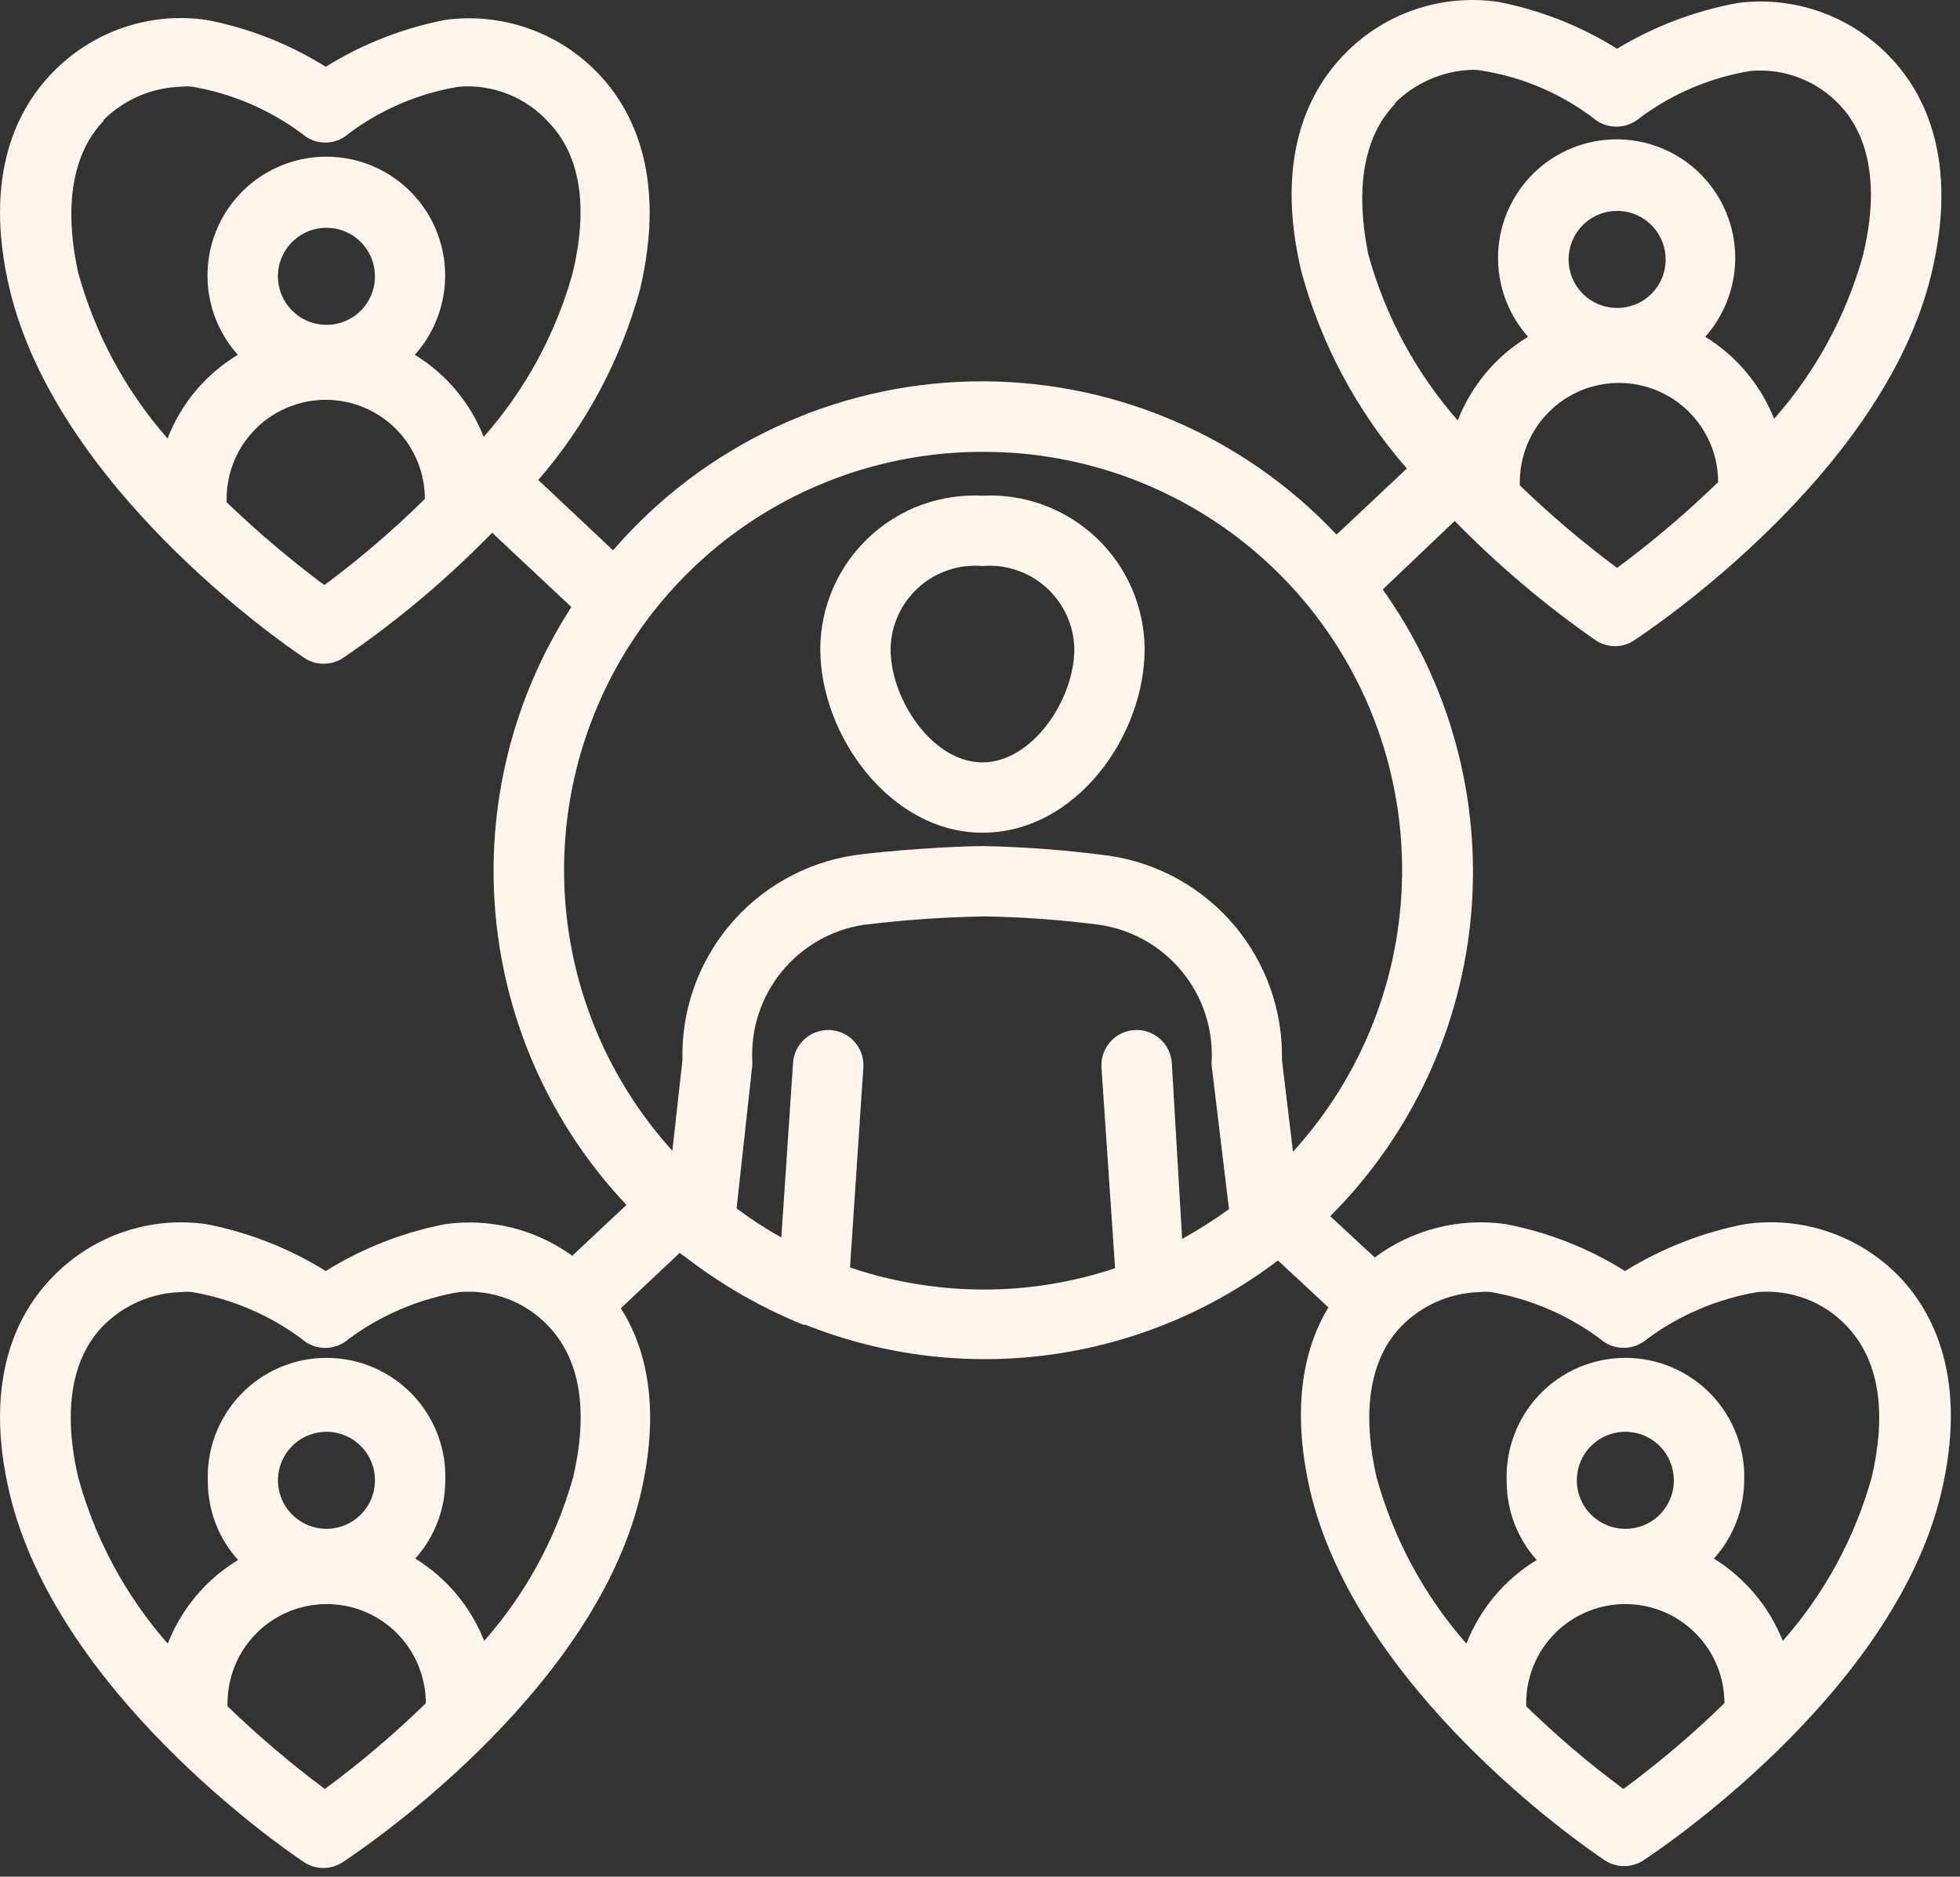
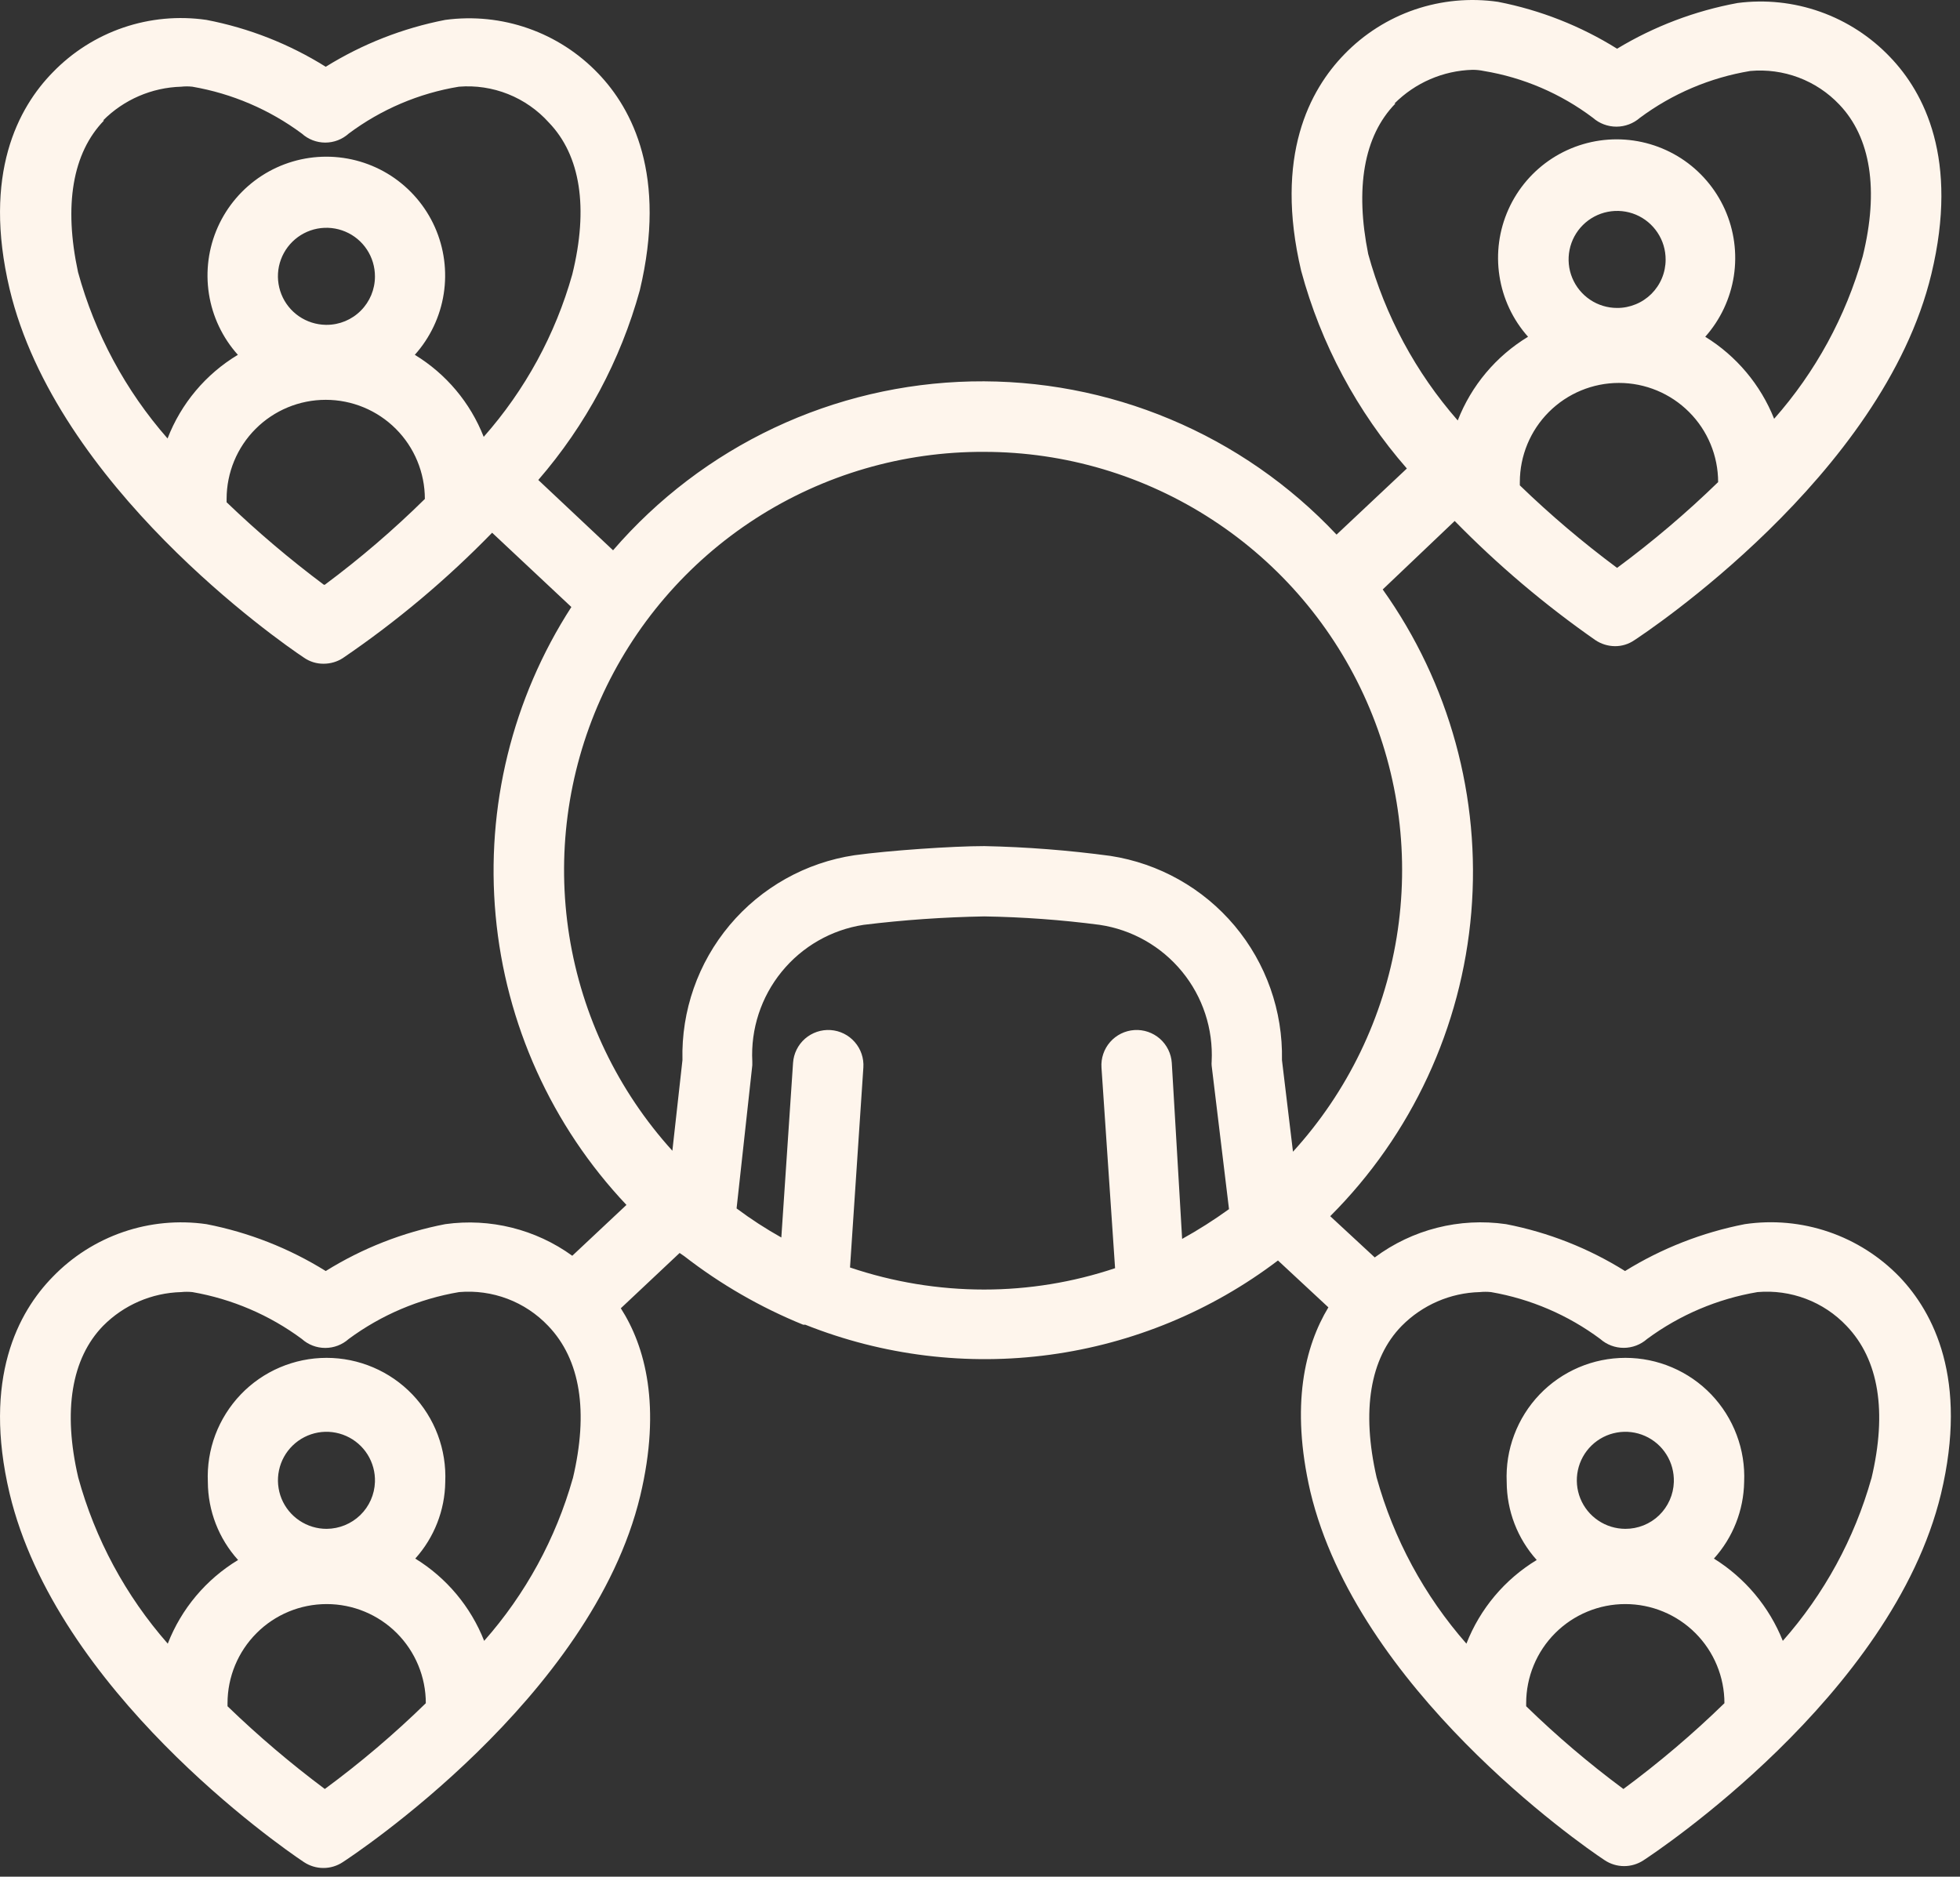
<svg xmlns="http://www.w3.org/2000/svg" width="47" height="45" viewBox="0 0 47 45" fill="none">
  <rect x="0" y="0" width="47" height="45" fill="#333333" stroke="none" />
-   <path d="M23.559 19.967C25.807 19.967 27.448 17.641 27.448 15.561C27.445 15.061 27.34 14.567 27.141 14.108C26.942 13.65 26.652 13.236 26.288 12.893C25.925 12.55 25.496 12.283 25.027 12.11C24.558 11.937 24.058 11.861 23.559 11.886C23.059 11.86 22.56 11.936 22.09 12.108C21.621 12.281 21.191 12.548 20.828 12.891C20.464 13.235 20.174 13.649 19.975 14.108C19.776 14.566 19.672 15.061 19.67 15.561C19.67 17.641 21.356 19.967 23.559 19.967ZM23.559 13.572C23.836 13.549 24.115 13.583 24.379 13.672C24.642 13.761 24.885 13.903 25.091 14.089C25.298 14.276 25.464 14.503 25.579 14.756C25.695 15.009 25.757 15.283 25.762 15.561C25.762 16.787 24.745 18.281 23.559 18.281C22.373 18.281 21.356 16.787 21.356 15.561C21.36 15.283 21.422 15.008 21.537 14.755C21.652 14.501 21.818 14.274 22.025 14.087C22.231 13.901 22.474 13.759 22.738 13.67C23.002 13.581 23.282 13.548 23.559 13.572Z" fill="#FEF5EC" />
  <path d="M41.84 29.353C40.823 29.551 39.85 29.931 38.968 30.477C38.094 29.93 37.126 29.549 36.114 29.353C35 29.192 33.868 29.479 32.966 30.151L31.898 29.162C33.852 27.21 35.05 24.63 35.281 21.878C35.511 19.127 34.759 16.383 33.157 14.134L34.883 12.492C35.915 13.547 37.044 14.503 38.255 15.348C38.394 15.442 38.559 15.493 38.727 15.494C38.891 15.495 39.052 15.446 39.188 15.353C39.429 15.196 45.151 11.419 46.314 6.569C46.977 3.815 46.14 2.219 45.325 1.37C44.86 0.881 44.287 0.509 43.651 0.283C43.015 0.057 42.335 -0.015 41.666 0.072C40.645 0.26 39.666 0.631 38.777 1.168C37.903 0.622 36.935 0.241 35.922 0.044C35.252 -0.053 34.568 0.011 33.927 0.229C33.286 0.448 32.707 0.816 32.236 1.303C31.41 2.152 30.55 3.737 31.202 6.496C31.675 8.247 32.542 9.868 33.736 11.234L32.05 12.819C30.929 11.627 29.57 10.684 28.061 10.052C26.552 9.419 24.928 9.111 23.292 9.146C21.656 9.182 20.046 9.56 18.566 10.258C17.087 10.955 15.77 11.956 14.701 13.195L12.908 11.509C14.048 10.193 14.879 8.64 15.342 6.962C15.999 4.209 15.162 2.613 14.347 1.764C13.88 1.275 13.305 0.903 12.667 0.68C12.029 0.456 11.347 0.387 10.677 0.477C9.661 0.674 8.69 1.055 7.811 1.601C6.935 1.053 5.965 0.672 4.95 0.477C4.28 0.38 3.596 0.443 2.955 0.662C2.314 0.881 1.735 1.249 1.264 1.736C0.438 2.579 -0.422 4.169 0.23 6.929C1.354 11.644 6.67 15.359 7.288 15.769C7.427 15.866 7.592 15.917 7.761 15.915C7.924 15.915 8.084 15.869 8.221 15.78C9.513 14.901 10.712 13.893 11.801 12.774L13.701 14.555C12.285 16.748 11.645 19.352 11.885 21.952C12.124 24.551 13.229 26.995 15.022 28.892L13.723 30.111C12.844 29.475 11.752 29.203 10.677 29.353C9.661 29.549 8.69 29.93 7.811 30.477C6.934 29.931 5.964 29.55 4.95 29.353C4.28 29.257 3.596 29.321 2.955 29.541C2.314 29.761 1.734 30.13 1.264 30.617C0.438 31.46 -0.422 33.051 0.23 35.81C1.354 40.525 6.67 44.24 7.288 44.65C7.427 44.742 7.589 44.791 7.755 44.791C7.921 44.791 8.083 44.742 8.221 44.65C8.463 44.493 14.19 40.716 15.353 35.866C15.865 33.719 15.471 32.281 14.887 31.37L16.297 30.044L16.41 30.122C17.28 30.797 18.239 31.349 19.259 31.764H19.31C21.172 32.506 23.194 32.754 25.18 32.484C27.166 32.214 29.049 31.436 30.645 30.224L31.854 31.348C31.291 32.281 30.943 33.691 31.421 35.765C32.545 40.48 37.856 44.195 38.48 44.605C38.618 44.697 38.78 44.746 38.946 44.746C39.112 44.746 39.274 44.697 39.413 44.605C39.654 44.448 45.375 40.671 46.544 35.821C47.202 33.067 46.364 31.471 45.55 30.617C45.076 30.127 44.493 29.757 43.848 29.537C43.203 29.317 42.515 29.254 41.84 29.353ZM38.777 13.617C37.958 13.008 37.179 12.348 36.445 11.638V11.56C36.445 10.929 36.696 10.324 37.141 9.879C37.587 9.433 38.192 9.182 38.822 9.182C39.453 9.182 40.057 9.433 40.503 9.879C40.949 10.324 41.2 10.929 41.2 11.56C40.44 12.299 39.63 12.986 38.777 13.617ZM38.777 7.384C38.547 7.384 38.322 7.316 38.13 7.187C37.939 7.059 37.79 6.877 37.702 6.664C37.614 6.452 37.592 6.217 37.637 5.992C37.682 5.766 37.794 5.558 37.957 5.396C38.12 5.234 38.328 5.123 38.554 5.079C38.78 5.035 39.014 5.058 39.227 5.147C39.439 5.236 39.62 5.386 39.747 5.578C39.875 5.77 39.942 5.996 39.941 6.226C39.941 6.379 39.911 6.53 39.852 6.671C39.794 6.811 39.708 6.939 39.6 7.047C39.492 7.154 39.363 7.24 39.222 7.297C39.081 7.355 38.93 7.385 38.777 7.384ZM33.438 2.483C33.936 1.984 34.605 1.694 35.31 1.674C35.401 1.674 35.491 1.683 35.58 1.702C36.531 1.859 37.429 2.245 38.199 2.826C38.354 2.962 38.554 3.037 38.761 3.037C38.967 3.037 39.167 2.962 39.323 2.826C40.103 2.246 41.01 1.861 41.97 1.702C42.363 1.666 42.76 1.72 43.13 1.859C43.499 1.998 43.833 2.219 44.105 2.506C44.858 3.293 45.061 4.551 44.667 6.148C44.261 7.589 43.535 8.92 42.543 10.042C42.218 9.226 41.639 8.536 40.891 8.075C41.255 7.666 41.493 7.159 41.577 6.617C41.66 6.075 41.585 5.521 41.361 5.02C41.136 4.52 40.772 4.095 40.312 3.797C39.851 3.5 39.315 3.341 38.766 3.341C38.218 3.341 37.681 3.5 37.221 3.797C36.761 4.095 36.396 4.52 36.172 5.02C35.947 5.521 35.872 6.075 35.956 6.617C36.039 7.159 36.277 7.666 36.642 8.075C35.874 8.54 35.282 9.246 34.956 10.082C33.948 8.931 33.214 7.567 32.809 6.091C32.494 4.523 32.697 3.264 33.461 2.483H33.438ZM2.472 2.888C2.969 2.389 3.639 2.099 4.344 2.079C4.433 2.069 4.524 2.069 4.613 2.079C5.564 2.243 6.463 2.628 7.238 3.203C7.392 3.342 7.592 3.419 7.8 3.419C8.008 3.419 8.208 3.342 8.362 3.203C9.14 2.622 10.046 2.236 11.003 2.079C11.405 2.046 11.809 2.107 12.183 2.256C12.557 2.405 12.892 2.639 13.161 2.938C13.92 3.725 14.117 4.984 13.723 6.58C13.317 8.022 12.591 9.353 11.599 10.475C11.278 9.656 10.698 8.965 9.947 8.508C10.314 8.098 10.555 7.591 10.64 7.047C10.725 6.503 10.651 5.947 10.427 5.444C10.203 4.942 9.837 4.515 9.376 4.215C8.914 3.916 8.375 3.757 7.825 3.757C7.275 3.757 6.736 3.916 6.275 4.215C5.813 4.515 5.448 4.942 5.223 5.444C4.999 5.947 4.925 6.503 5.01 7.047C5.095 7.591 5.336 8.098 5.704 8.508C4.934 8.97 4.341 9.677 4.018 10.514C3.009 9.364 2.275 7.999 1.871 6.524C1.528 4.928 1.736 3.669 2.495 2.888H2.472ZM7.811 7.789C7.582 7.785 7.358 7.714 7.169 7.584C6.98 7.454 6.833 7.271 6.748 7.058C6.663 6.844 6.642 6.611 6.689 6.386C6.737 6.161 6.849 5.956 7.013 5.795C7.177 5.634 7.385 5.525 7.611 5.482C7.836 5.44 8.069 5.464 8.281 5.554C8.492 5.643 8.673 5.793 8.799 5.985C8.925 6.176 8.992 6.401 8.991 6.631C8.991 6.938 8.869 7.232 8.652 7.449C8.435 7.667 8.141 7.789 7.834 7.789H7.811ZM7.766 14.021C6.949 13.41 6.17 12.75 5.434 12.043V11.964C5.434 11.334 5.684 10.729 6.13 10.283C6.576 9.837 7.181 9.587 7.811 9.587C8.442 9.587 9.046 9.837 9.492 10.283C9.938 10.729 10.188 11.334 10.188 11.964C9.437 12.704 8.635 13.392 7.789 14.021H7.766ZM23.603 10.835C25.546 10.836 27.447 11.402 29.074 12.464C30.702 13.525 31.986 15.037 32.77 16.815C33.554 18.593 33.804 20.56 33.491 22.477C33.178 24.395 32.314 26.18 31.005 27.616L30.741 25.419C30.765 24.242 30.361 23.098 29.605 22.197C28.848 21.297 27.79 20.702 26.627 20.523C25.624 20.388 24.615 20.309 23.603 20.288C22.839 20.288 21.31 20.394 20.49 20.507C19.322 20.682 18.258 21.278 17.498 22.182C16.738 23.087 16.335 24.238 16.365 25.419L16.123 27.593C14.817 26.152 13.958 24.362 13.651 22.441C13.345 20.519 13.604 18.551 14.397 16.774C15.19 14.998 16.482 13.49 18.117 12.435C19.752 11.381 21.658 10.825 23.603 10.835ZM7.789 42.897C6.97 42.285 6.191 41.623 5.456 40.913V40.84C5.456 40.209 5.707 39.605 6.153 39.159C6.598 38.713 7.203 38.463 7.834 38.463C8.464 38.463 9.069 38.713 9.515 39.159C9.96 39.605 10.211 40.209 10.211 40.84C9.452 41.581 8.643 42.268 7.789 42.897ZM7.834 36.659C7.602 36.66 7.375 36.591 7.182 36.462C6.989 36.333 6.839 36.15 6.751 35.935C6.664 35.72 6.642 35.484 6.69 35.257C6.737 35.03 6.852 34.822 7.018 34.661C7.185 34.499 7.396 34.391 7.624 34.35C7.852 34.309 8.088 34.338 8.3 34.432C8.512 34.526 8.691 34.681 8.814 34.877C8.937 35.074 8.999 35.303 8.991 35.535C8.981 35.835 8.855 36.12 8.639 36.33C8.423 36.539 8.134 36.657 7.834 36.659ZM13.735 35.45C13.328 36.892 12.602 38.223 11.61 39.345C11.288 38.526 10.708 37.833 9.958 37.372C10.412 36.867 10.668 36.214 10.677 35.535C10.694 35.15 10.633 34.766 10.498 34.406C10.363 34.046 10.156 33.717 9.89 33.438C9.624 33.16 9.304 32.939 8.95 32.788C8.596 32.637 8.216 32.559 7.831 32.559C7.446 32.559 7.065 32.637 6.711 32.788C6.357 32.939 6.038 33.16 5.772 33.438C5.506 33.717 5.299 34.046 5.163 34.406C5.028 34.766 4.967 35.15 4.984 35.535C4.987 36.226 5.245 36.893 5.709 37.406C4.941 37.87 4.348 38.576 4.023 39.412C3.014 38.264 2.28 36.902 1.876 35.428C1.505 33.832 1.713 32.573 2.472 31.792C2.968 31.291 3.639 31.001 4.344 30.982C4.433 30.973 4.524 30.973 4.613 30.982C5.564 31.147 6.463 31.532 7.238 32.106C7.392 32.245 7.592 32.321 7.8 32.321C8.007 32.321 8.207 32.245 8.362 32.106C9.144 31.529 10.05 31.144 11.009 30.982C11.403 30.948 11.799 31.003 12.169 31.143C12.539 31.283 12.872 31.505 13.145 31.792C13.92 32.601 14.117 33.849 13.735 35.456V35.45ZM20.383 30.392L20.703 25.598C20.718 25.375 20.644 25.154 20.496 24.986C20.349 24.817 20.14 24.714 19.917 24.699C19.693 24.684 19.473 24.759 19.304 24.906C19.135 25.054 19.032 25.262 19.017 25.486L18.736 29.673C18.364 29.464 18.005 29.232 17.663 28.976L18.04 25.542C18.04 25.542 18.04 25.486 18.04 25.452C18 24.673 18.251 23.906 18.744 23.301C19.237 22.695 19.937 22.294 20.709 22.176C21.67 22.058 22.636 21.991 23.603 21.974C24.528 21.989 25.451 22.056 26.368 22.176C27.143 22.291 27.847 22.69 28.344 23.296C28.841 23.901 29.094 24.67 29.055 25.452C29.052 25.486 29.052 25.52 29.055 25.553L29.471 28.993C29.111 29.253 28.735 29.492 28.347 29.707L28.099 25.486C28.084 25.262 27.981 25.054 27.813 24.906C27.644 24.759 27.424 24.684 27.2 24.699C26.977 24.714 26.768 24.817 26.62 24.986C26.473 25.154 26.398 25.375 26.413 25.598L26.739 30.409C25.727 30.748 24.666 30.921 23.598 30.921C22.505 30.921 21.419 30.742 20.383 30.392ZM38.929 42.897C38.108 42.288 37.329 41.626 36.597 40.913V40.84C36.597 40.528 36.658 40.219 36.778 39.93C36.897 39.642 37.072 39.38 37.293 39.159C37.514 38.938 37.776 38.763 38.064 38.644C38.353 38.524 38.662 38.463 38.974 38.463C39.286 38.463 39.595 38.524 39.884 38.644C40.172 38.763 40.434 38.938 40.655 39.159C40.876 39.38 41.051 39.642 41.17 39.93C41.29 40.219 41.351 40.528 41.351 40.84C40.591 41.58 39.782 42.267 38.929 42.897ZM38.974 36.659C38.742 36.658 38.516 36.589 38.324 36.459C38.132 36.33 37.983 36.146 37.896 35.931C37.809 35.716 37.789 35.48 37.837 35.254C37.885 35.027 38 34.82 38.166 34.659C38.333 34.498 38.544 34.39 38.772 34.35C39 34.309 39.236 34.338 39.447 34.432C39.659 34.526 39.838 34.681 39.961 34.878C40.084 35.074 40.145 35.303 40.138 35.535C40.129 35.837 40.002 36.123 39.785 36.334C39.567 36.544 39.276 36.66 38.974 36.659ZM44.875 35.45C44.469 36.892 43.743 38.223 42.751 39.345C42.425 38.528 41.846 37.837 41.099 37.372C41.555 36.868 41.812 36.215 41.824 35.535C41.841 35.15 41.78 34.766 41.644 34.406C41.509 34.046 41.302 33.717 41.036 33.438C40.77 33.16 40.45 32.939 40.096 32.788C39.743 32.637 39.362 32.559 38.977 32.559C38.592 32.559 38.211 32.637 37.857 32.788C37.504 32.939 37.184 33.16 36.918 33.438C36.652 33.717 36.445 34.046 36.31 34.406C36.174 34.766 36.113 35.15 36.13 35.535C36.132 36.226 36.388 36.892 36.85 37.406C36.082 37.871 35.49 38.577 35.164 39.412C34.155 38.263 33.419 36.901 33.011 35.428C32.646 33.832 32.848 32.573 33.613 31.792C34.109 31.291 34.779 31 35.484 30.982C35.574 30.973 35.664 30.973 35.754 30.982C36.703 31.146 37.6 31.531 38.373 32.106C38.528 32.243 38.728 32.319 38.935 32.319C39.142 32.319 39.342 32.243 39.497 32.106C40.279 31.529 41.185 31.144 42.144 30.982C42.538 30.948 42.934 31.003 43.304 31.143C43.674 31.283 44.007 31.505 44.279 31.792C45.055 32.601 45.257 33.849 44.875 35.456V35.45Z" fill="#FEF5EC" />
</svg>